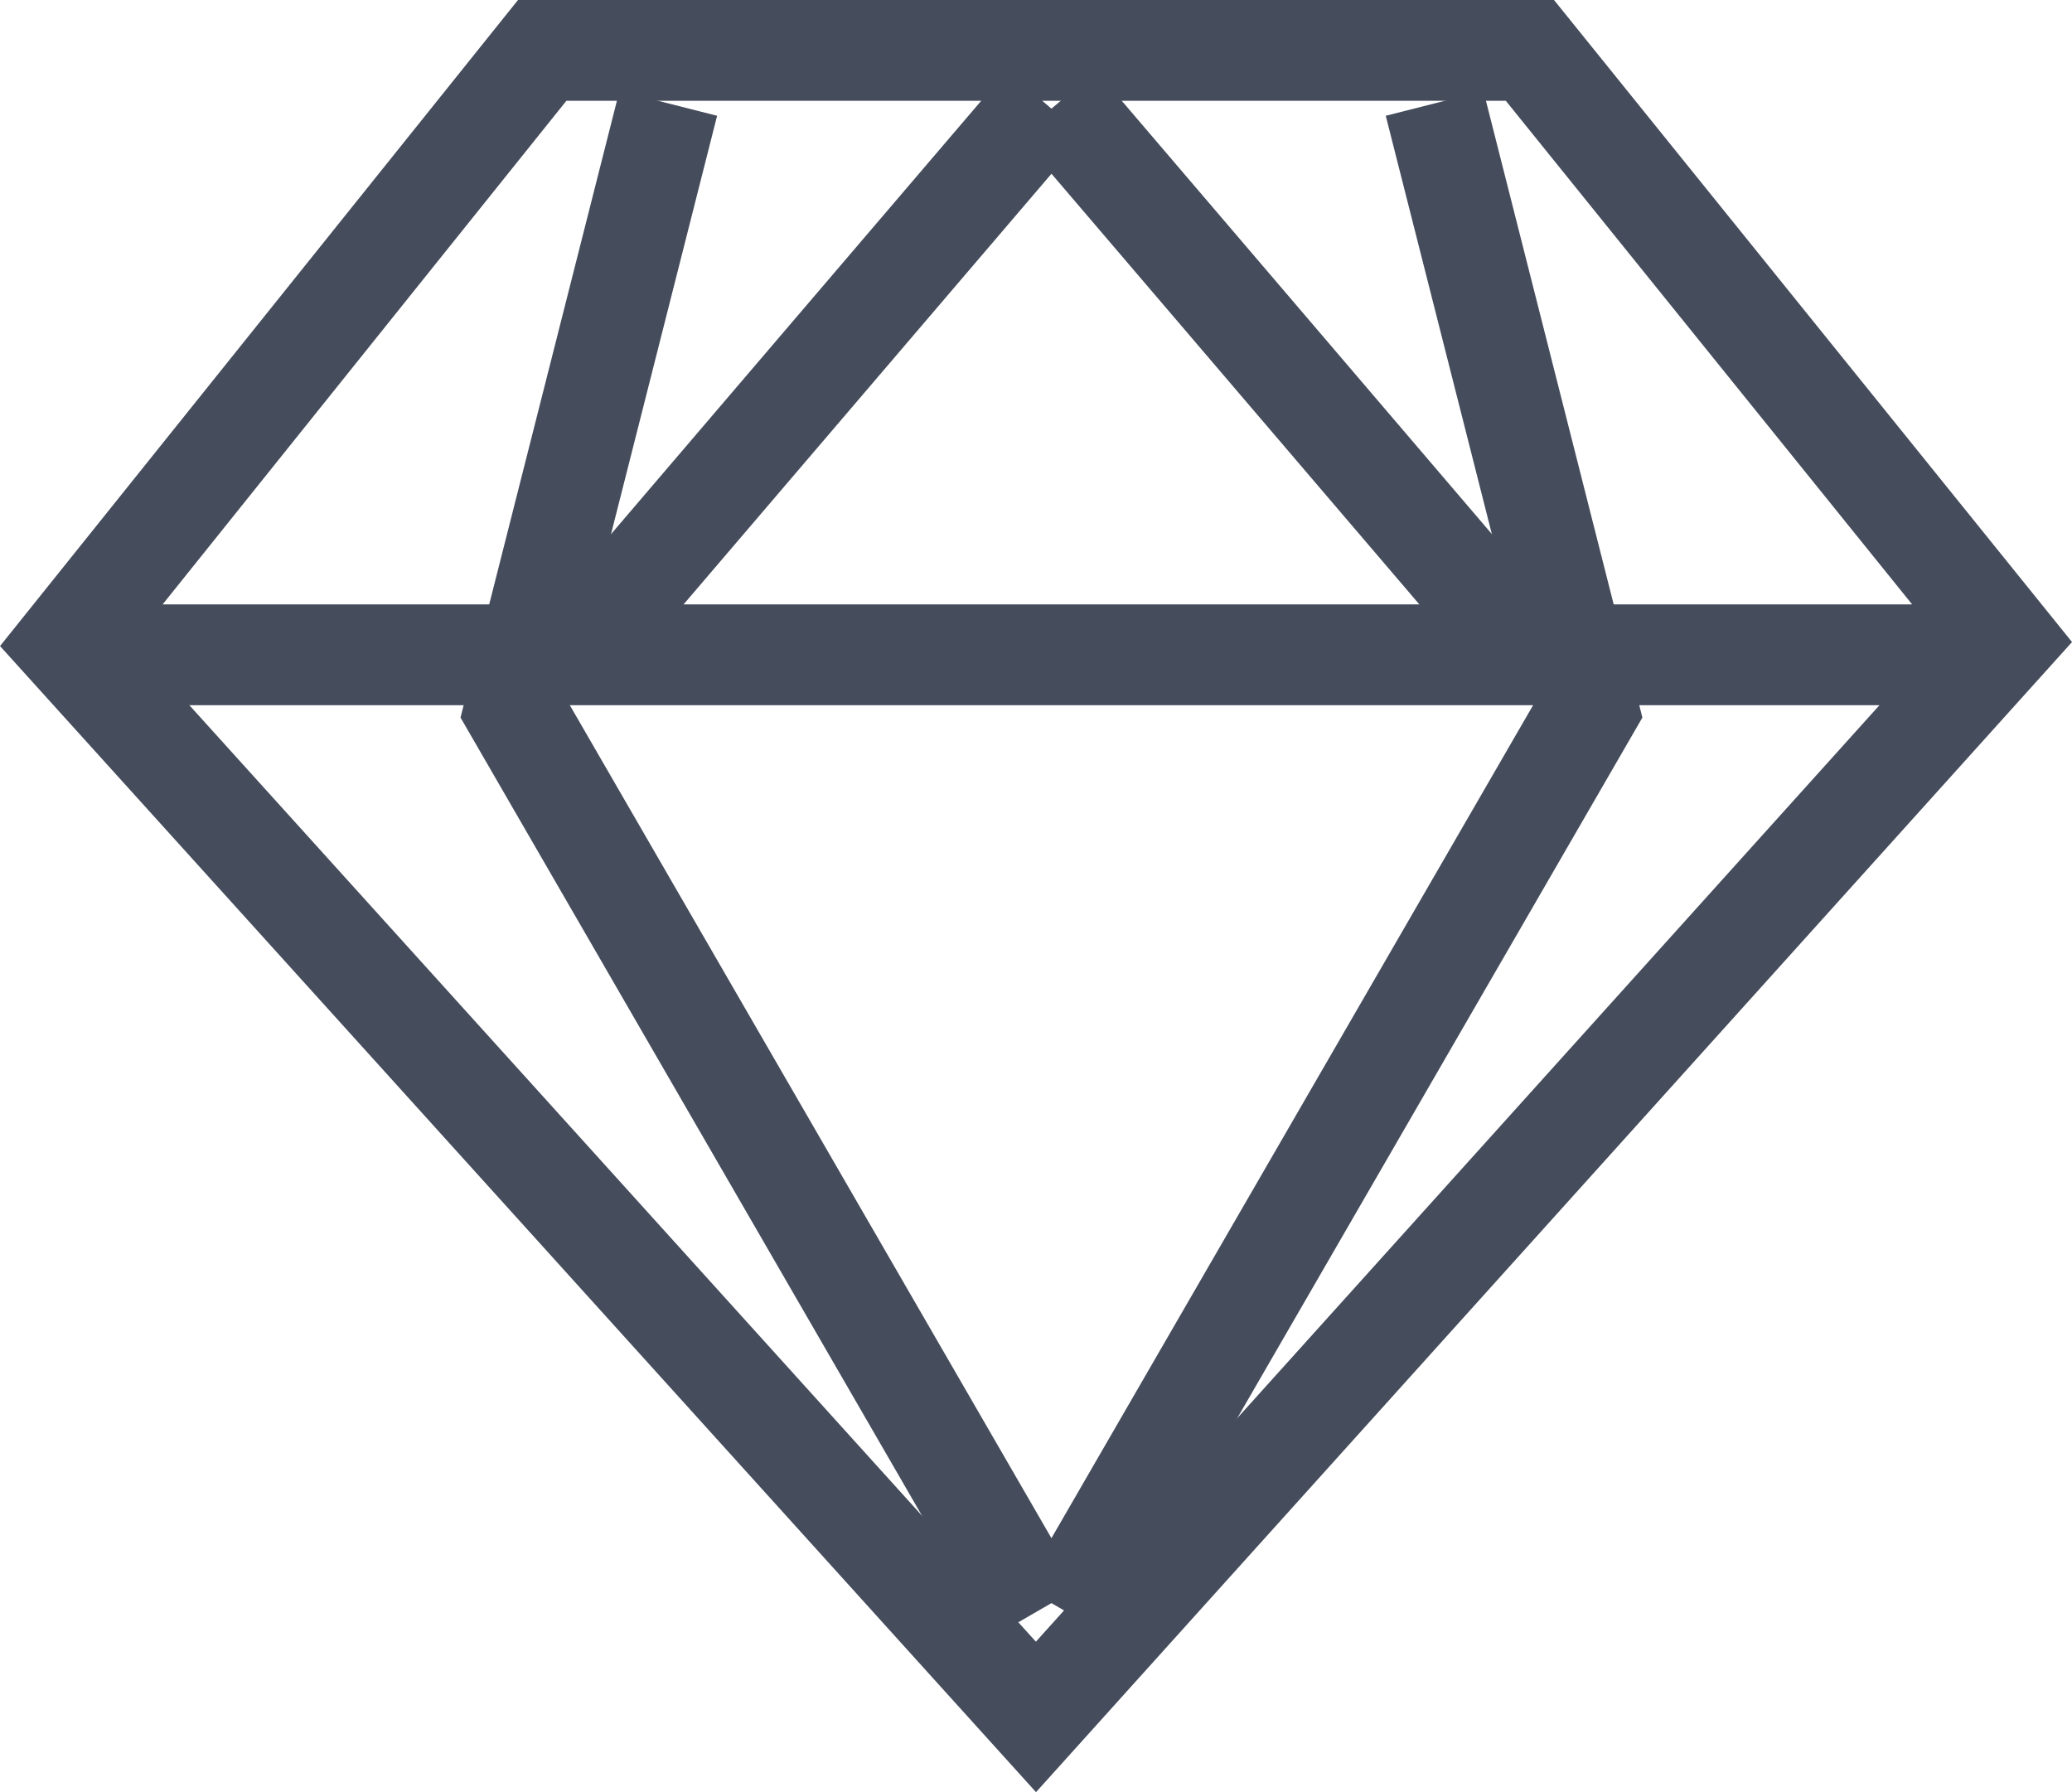
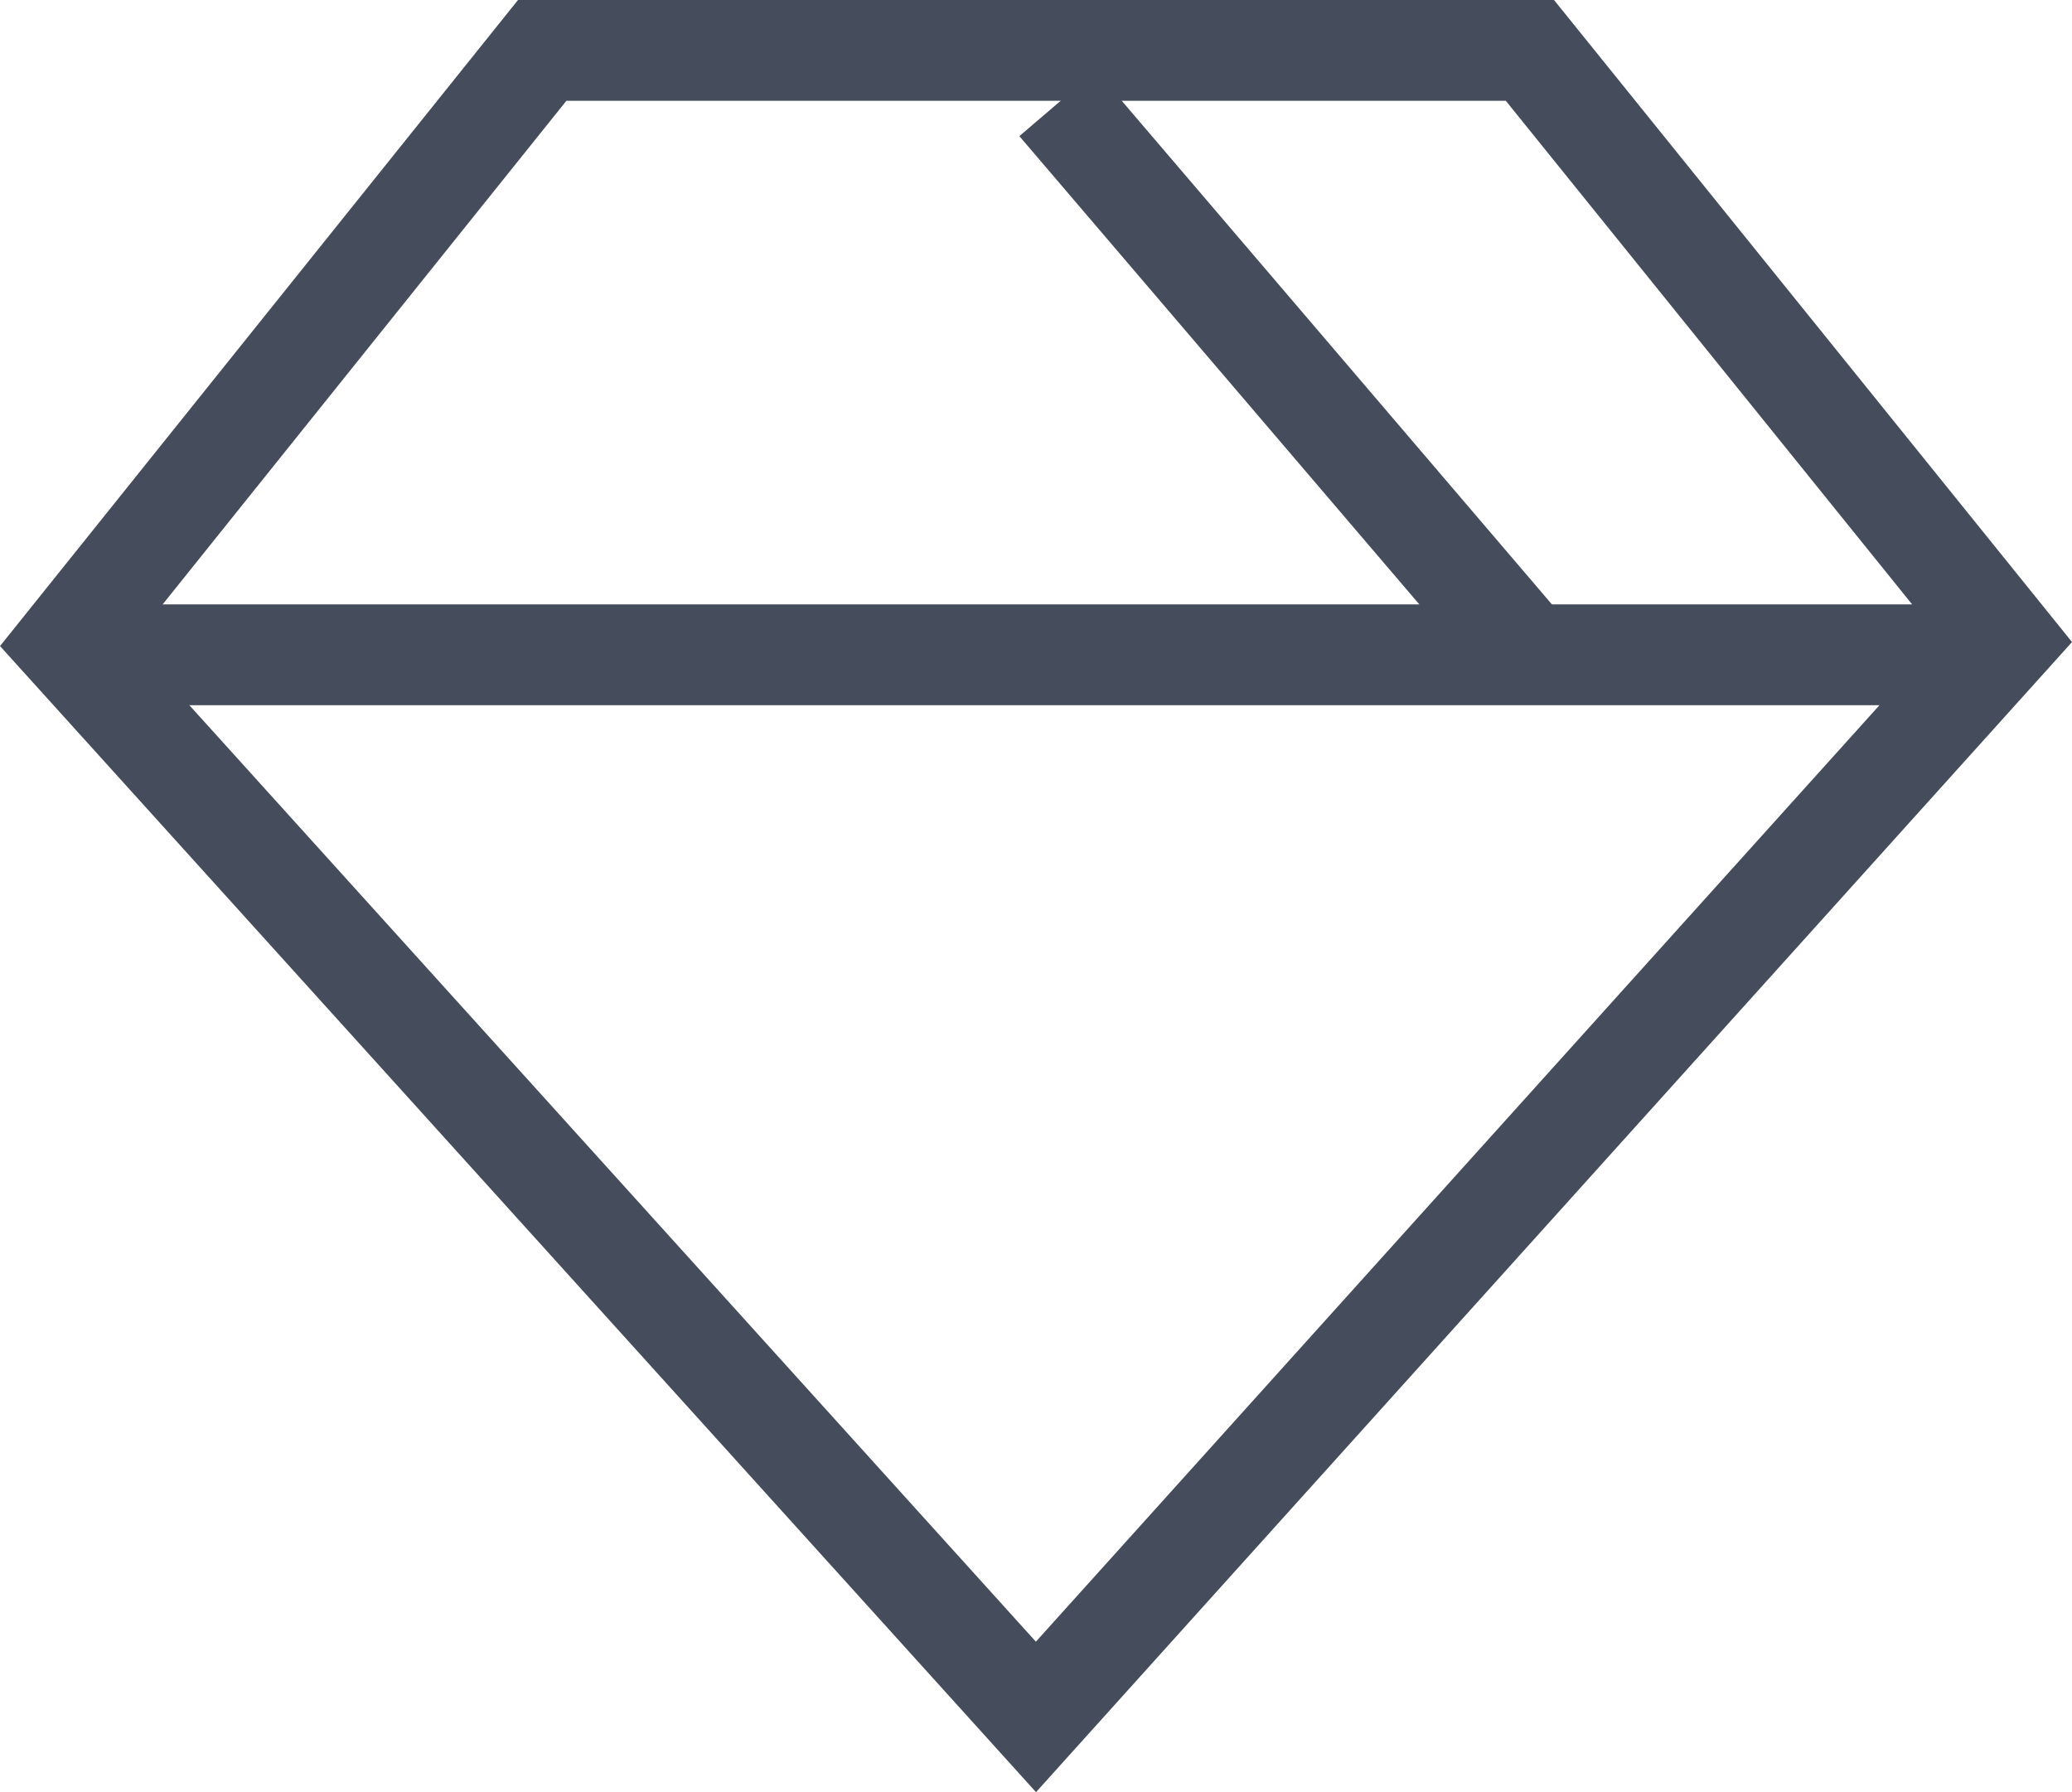
<svg xmlns="http://www.w3.org/2000/svg" width="37px" height="32px" viewBox="0 0 37 32" version="1.1">
  <title>编组 34</title>
  <desc>Created with Sketch.</desc>
  <g id="页面1" stroke="none" stroke-width="1" fill="none" fill-rule="evenodd">
    <g id="app定制" transform="translate(-1161, -3083)" stroke="#454C5C" stroke-width="1.8">
      <g id="编组-38" transform="translate(1057, 3083)">
        <g id="编组-34" transform="translate(104, 0)">
-           <path d="M27.32,0.9 L9.682,0.9 L1.182,11.501 L18.499,30.657 L35.818,11.432 L27.32,0.9 Z" id="路径" fill-rule="nonzero" />
-           <polyline id="路径-4" points="11.933 1.846 9.186 12.679 18.499 28.785" />
-           <polyline id="路径-4" transform="translate(23.709, 15.316) scale(-1, 1) translate(-23.709, -15.316) " points="21.8 1.846 19.052 12.679 28.366 28.785" />
+           <path d="M27.32,0.9 L9.682,0.9 L1.182,11.501 L18.499,30.657 L35.818,11.432 Z" id="路径" fill-rule="nonzero" />
          <path d="M1.85,11.692 L35.482,11.692" id="路径-5" />
-           <path d="M18.666,1.846 L10.254,11.692" id="路径-7" />
          <path d="M27.299,1.846 L18.888,11.692" id="路径-7" transform="translate(23.093, 6.769) scale(-1, 1) translate(-23.093, -6.769) " />
        </g>
      </g>
    </g>
  </g>
</svg>